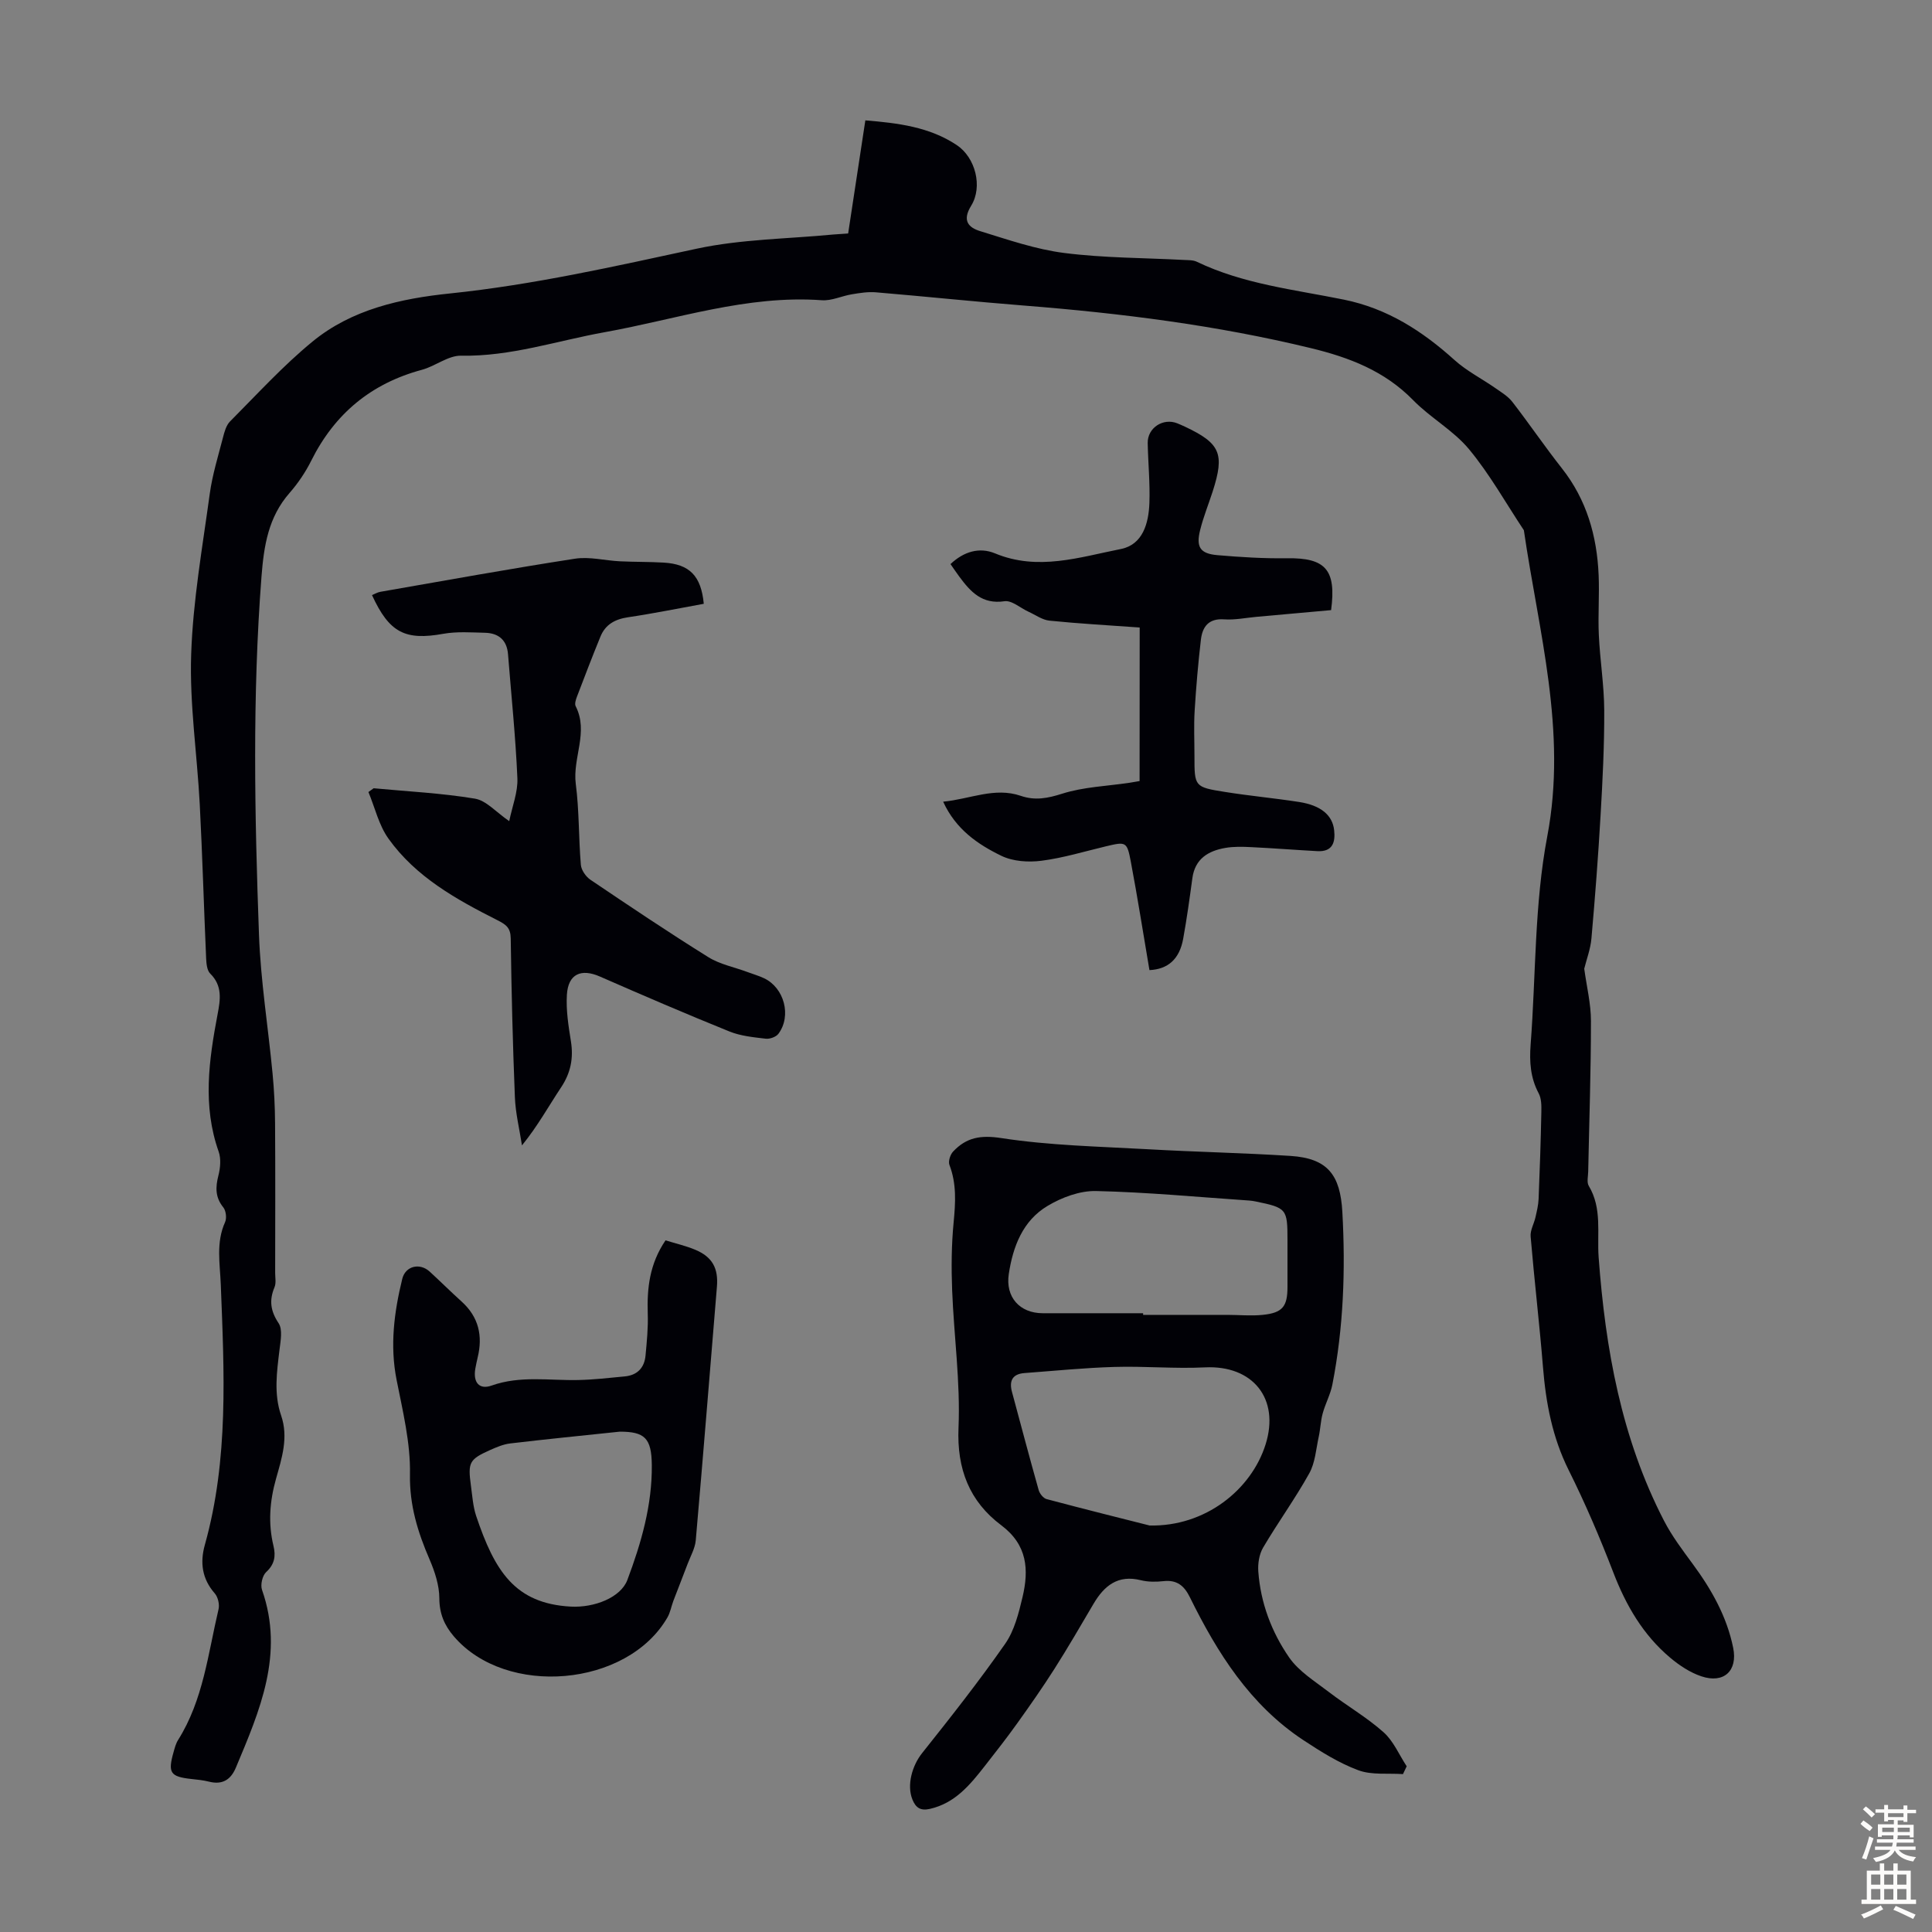
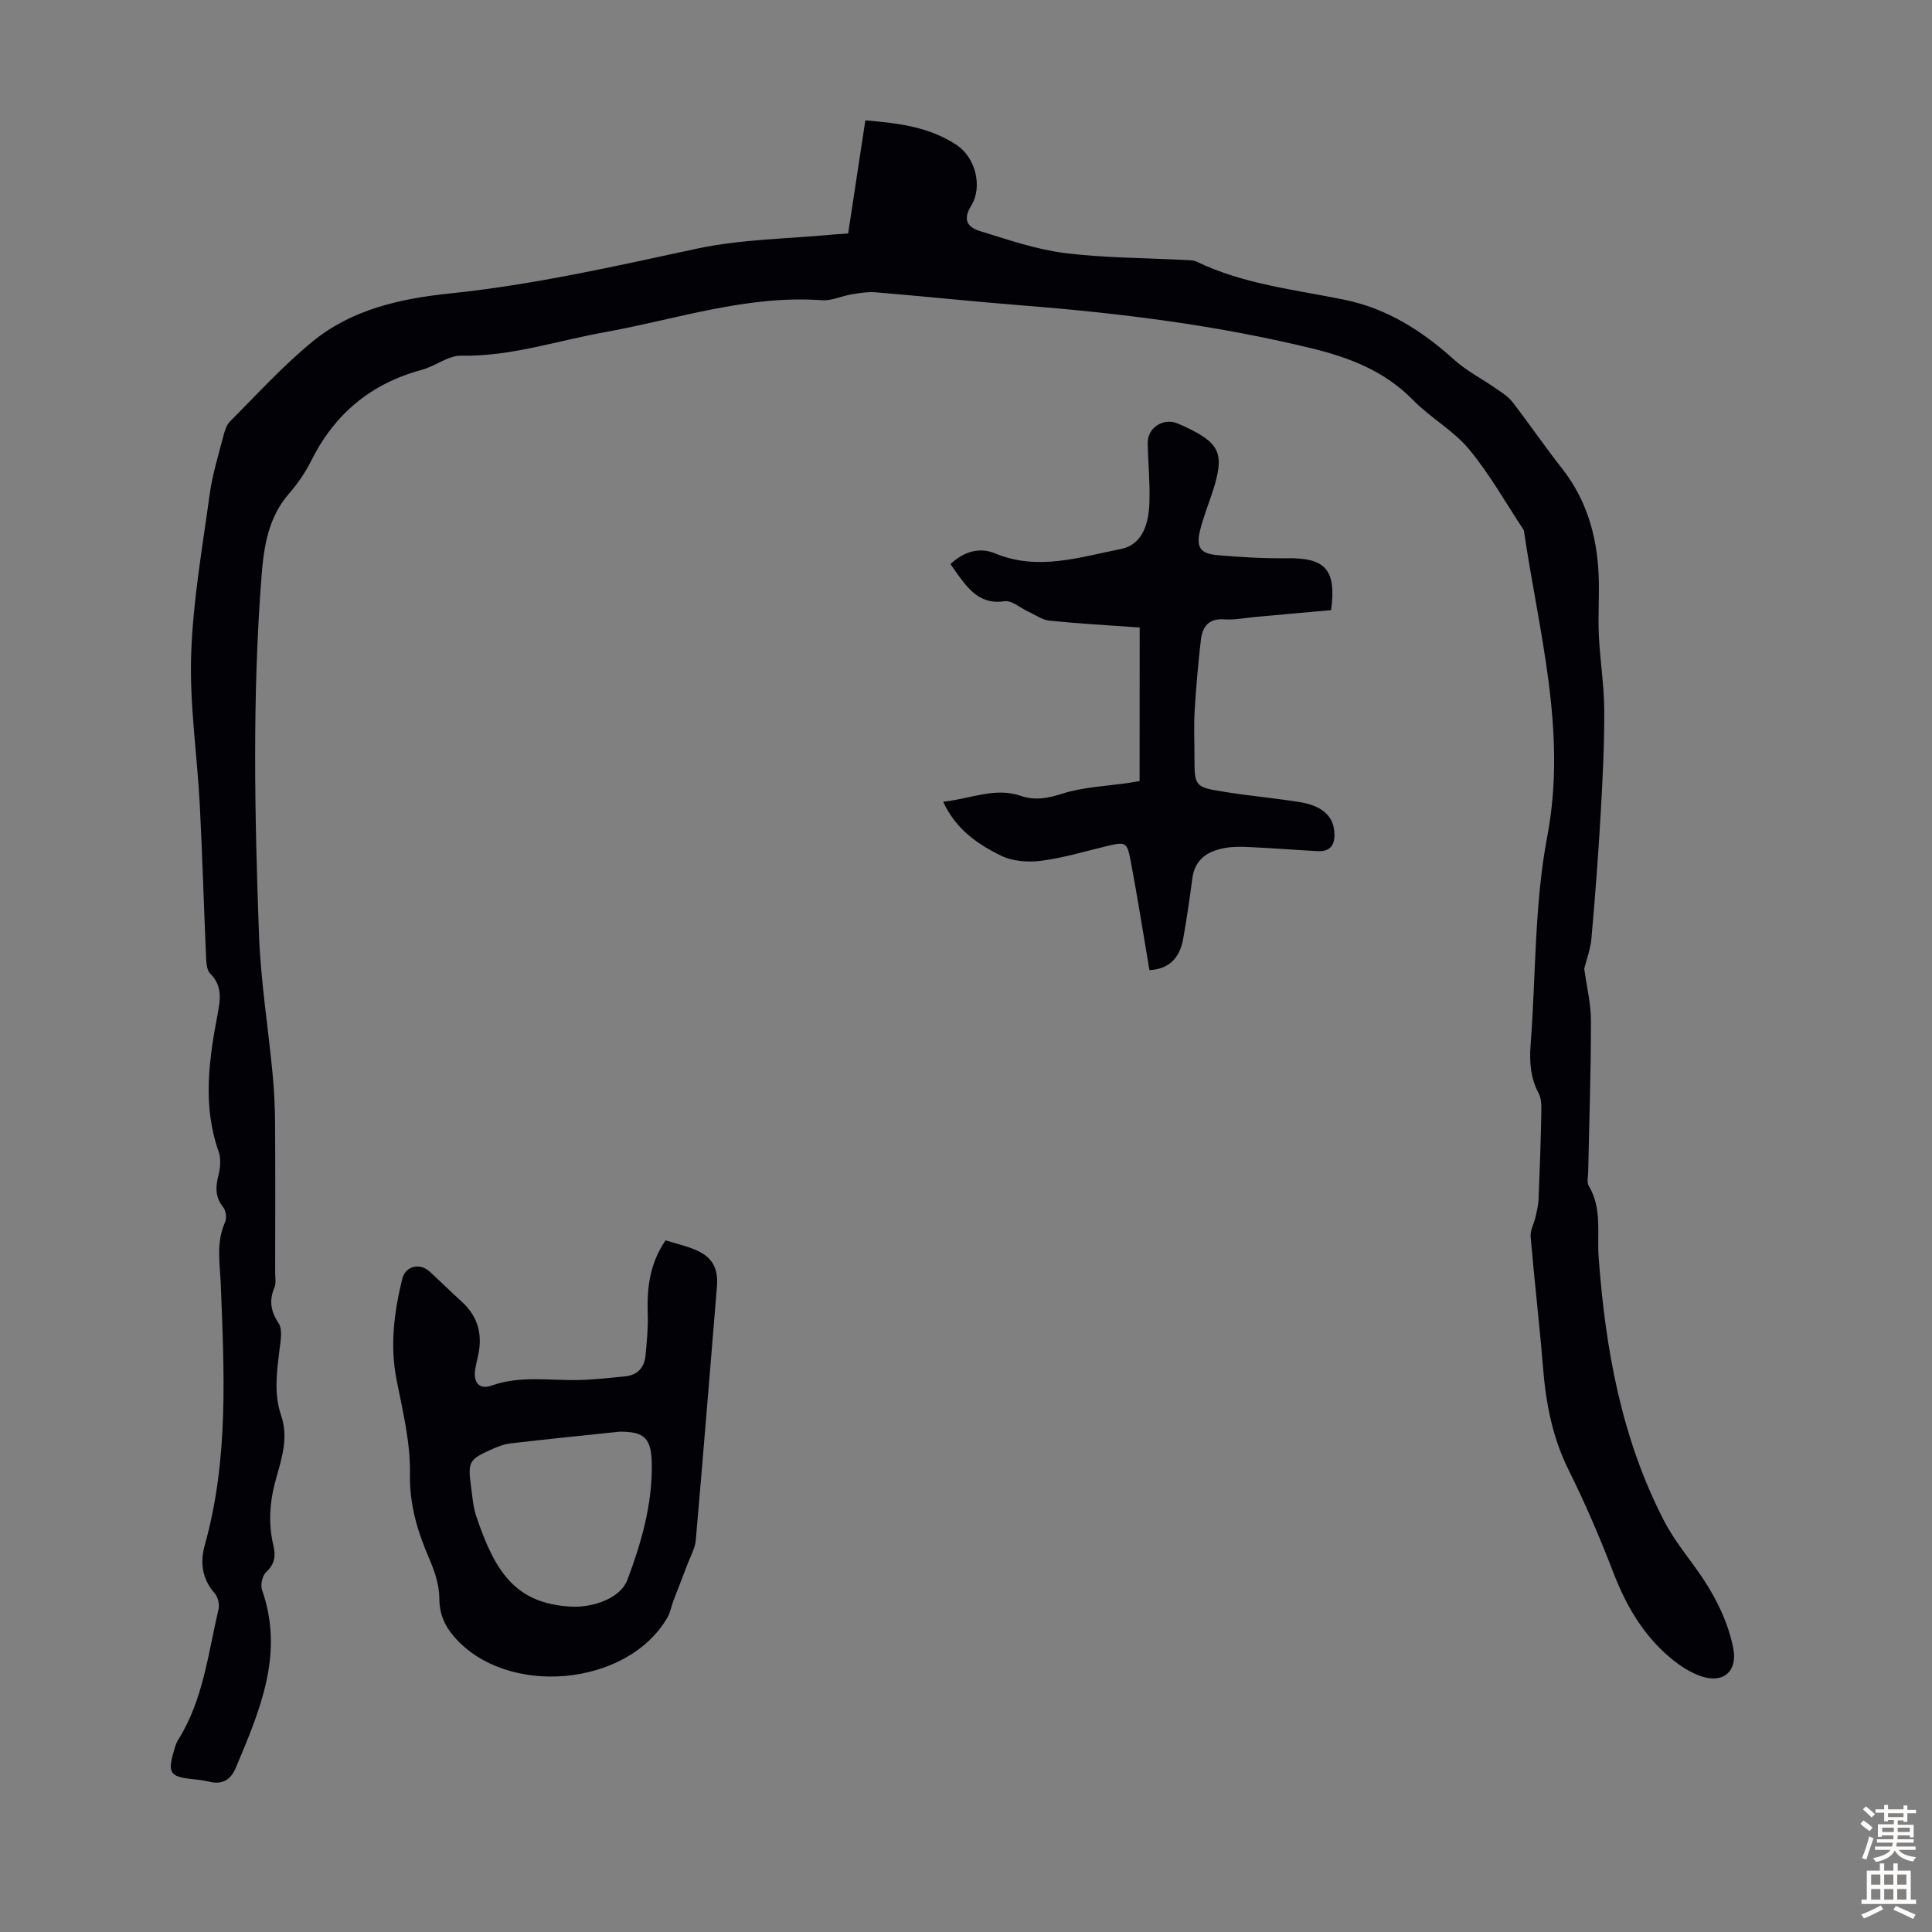
<svg xmlns="http://www.w3.org/2000/svg" enable-background="new 0 0 400 400" viewBox="0 0 400 400">
  <rect x="0" y="0" width="400" height="400" fill="#808080" stroke="none" />
  <g fill="#010106">
    <path d="m175.6 48.34c1.19-7.85 2.35-15.45 3.56-23.42 6.74.56 13.26 1.34 18.93 5.12 3.85 2.56 5.43 8.6 2.97 12.57-1.92 3.11-.51 4.52 1.92 5.26 5.73 1.76 11.5 3.77 17.4 4.51 8.19 1.04 16.51 1 24.77 1.44.88.05 1.87 0 2.63.37 9.63 4.63 20.17 5.76 30.43 7.84 9.03 1.83 16.26 6.5 22.94 12.52 2.51 2.26 5.63 3.84 8.43 5.79 1.25.87 2.63 1.7 3.54 2.87 3.49 4.51 6.7 9.24 10.23 13.72 5.14 6.51 7.28 14.01 7.63 22.11.18 4.13-.15 8.29.04 12.42.24 5.22 1.1 10.42 1.12 15.64.03 7.24-.34 14.5-.76 21.74-.49 8.49-1.14 16.98-1.89 25.45-.19 2.2-1.02 4.35-1.49 6.27.49 3.65 1.39 7.24 1.39 10.83 0 10.39-.36 20.79-.57 31.18-.02 1-.33 2.21.12 2.96 2.8 4.66 1.68 9.8 2.04 14.76 1.4 18.98 4.7 37.49 13.55 54.59 1.63 3.15 3.81 6.04 5.93 8.92 3.89 5.28 7.07 10.89 8.38 17.38.96 4.75-1.94 7.45-6.6 5.88-2.33-.78-4.56-2.26-6.47-3.87-5.59-4.71-9.13-10.81-11.75-17.63-2.77-7.19-5.81-14.31-9.25-21.2-3.37-6.77-4.71-13.87-5.31-21.29-.73-9.03-1.8-18.04-2.56-27.07-.11-1.28.7-2.63 1-3.97.28-1.25.6-2.52.65-3.79.25-6.02.45-12.03.57-18.05.03-1.29.02-2.76-.56-3.84-1.71-3.21-1.93-6.54-1.66-10.07 1.1-14.4.77-29.05 3.45-43.15 4.14-21.81-1.8-42.36-4.85-63.35-3.74-5.63-7.07-11.61-11.36-16.78-3.24-3.9-8-6.5-11.58-10.17-5.9-6.03-13.18-8.82-21.15-10.75-19.52-4.74-39.34-7.23-59.32-8.81-10.26-.81-20.5-1.89-30.75-2.75-1.63-.14-3.33.14-4.97.41-2.09.34-4.19 1.38-6.22 1.23-15.5-1.12-30.06 3.94-44.97 6.62-9.87 1.77-19.46 5.06-29.71 4.86-2.68-.05-5.33 2.17-8.11 2.92-10.52 2.83-18.08 9.1-22.93 18.84-1.19 2.38-2.74 4.67-4.49 6.67-4.38 5-5.3 10.89-5.8 17.29-1.91 24.72-1.42 49.45-.52 74.17.35 9.59 1.9 19.14 2.81 28.72.33 3.44.5 6.91.52 10.37.07 10.3.03 20.6.02 30.9 0 1.01.23 2.13-.14 3-1.13 2.7-.83 4.9.85 7.43.87 1.31.41 3.66.19 5.5-.55 4.56-1.21 9.12.33 13.6 1.57 4.56.14 8.87-1.06 13.14-1.3 4.63-1.65 9.2-.52 13.87.5 2.09.25 3.8-1.51 5.42-.79.73-1.23 2.65-.86 3.69 4.66 13.26-.47 25.01-5.42 36.81-1.06 2.52-2.81 3.59-5.57 2.89-1.19-.3-2.43-.42-3.65-.55-4.36-.48-4.9-1.27-3.67-5.59.24-.85.47-1.76.94-2.5 5.21-8.28 6.19-17.86 8.37-27.07.23-.99-.12-2.5-.78-3.26-2.66-3.02-3.08-6.42-2.06-10.05 4.97-17.74 4-35.84 3.3-53.92-.17-4.33-1.02-8.67.89-12.9.37-.83.19-2.37-.37-3.06-1.69-2.09-1.63-4.16-1.01-6.6.4-1.56.57-3.47.05-4.94-3.36-9.49-2.02-18.95-.22-28.44.58-3.03 1.03-5.9-1.53-8.42-.66-.65-.79-2.04-.84-3.11-.47-10.62-.77-21.26-1.32-31.88-.54-10.38-2.13-20.77-1.78-31.11.37-11.11 2.34-22.19 3.85-33.25.54-3.92 1.73-7.76 2.73-11.62.3-1.17.66-2.53 1.46-3.34 5.6-5.62 10.97-11.53 17.08-16.54 8.13-6.68 18.28-8.91 28.43-9.96 17.3-1.79 34.16-5.62 51.11-9.27 9.22-1.98 18.87-2.03 28.32-2.94.85-.05 1.74-.11 3.04-.21z" />
-     <path d="m290.47 367.31c-3.11-.22-6.47.24-9.27-.81-4.01-1.49-7.75-3.85-11.35-6.22-11.03-7.28-17.81-18.04-23.5-29.59-1.18-2.39-2.68-3.64-5.46-3.33-1.54.17-3.19.18-4.68-.19-4.75-1.19-7.59 1.12-9.81 4.89-2.67 4.53-5.3 9.08-8.12 13.51-2.44 3.83-5.05 7.56-7.7 11.26-2.14 2.99-4.41 5.89-6.68 8.79-3.05 3.89-6.14 7.7-11.37 8.89-1.97.45-2.94-.26-3.62-1.93-1.22-3-.04-7.05 1.99-9.6 5.9-7.41 11.78-14.87 17.2-22.64 1.91-2.73 2.81-6.33 3.6-9.66 1.34-5.67 1.04-10.81-4.4-14.89-6.57-4.93-9.22-11.62-8.85-20.2.4-9.46-.95-18.98-1.32-28.49-.18-4.67-.14-9.39.31-14.04.39-4.06.63-7.97-.87-11.88-.28-.73.16-2.12.75-2.75 2.74-2.92 5.66-3.47 10.01-2.8 10 1.54 20.22 1.74 30.36 2.31 9.82.56 19.67.75 29.49 1.38 7.72.5 10.31 3.94 10.74 11.61.67 12.02.24 23.94-2.07 35.75-.4 2.03-1.45 3.93-2 5.95-.43 1.57-.47 3.24-.82 4.83-.56 2.56-.73 5.37-1.96 7.58-2.93 5.27-6.5 10.18-9.56 15.38-.81 1.38-1.11 3.31-.99 4.95.47 6.49 2.75 12.53 6.38 17.78 2.01 2.91 5.35 4.95 8.25 7.18 3.72 2.85 7.83 5.22 11.31 8.32 2.05 1.83 3.21 4.66 4.78 7.04-.27.54-.52 1.08-.77 1.62zm-52.45-51.47c11.54.25 21.05-7.42 24-16.77 3-9.5-2.65-16.46-12.55-15.97-6.23.31-12.5-.28-18.75-.09-6.22.18-12.42.81-18.63 1.27-2.48.19-3.19 1.61-2.57 3.9 1.83 6.78 3.62 13.58 5.53 20.34.21.73.96 1.67 1.63 1.85 8.08 2.15 16.19 4.17 21.34 5.47zm-1.35-43.95v.34h17.42c2.45 0 4.92.25 7.34 0 4.1-.42 5.13-1.72 5.13-5.78 0-3.24 0-6.48 0-9.72 0-6.45-.17-6.66-6.59-7.98-.44-.09-.88-.16-1.33-.19-10.57-.72-21.13-1.73-31.71-1.97-3.36-.08-7.11 1.32-10.06 3.09-5.11 3.05-7.15 8.39-8.01 14.08-.73 4.79 2.26 8.12 7.02 8.13z" />
-     <path d="m77.36 163.2c7 .66 14.04 1 20.96 2.15 2.36.39 4.39 2.8 7.11 4.66.63-3.09 1.81-6.01 1.69-8.86-.37-8.58-1.26-17.14-1.94-25.7-.23-2.92-1.95-4.37-4.75-4.44-2.88-.07-5.83-.29-8.64.21-7.89 1.42-11.19-.2-14.77-8.01.58-.24 1.13-.58 1.72-.68 13.43-2.34 26.85-4.78 40.32-6.86 2.99-.46 6.17.39 9.27.54 3.02.15 6.04.09 9.06.27 5.36.31 7.77 2.73 8.32 8.53-5.2.94-10.43 2.01-15.7 2.79-2.69.4-4.67 1.5-5.69 3.99-1.69 4.12-3.28 8.29-4.87 12.45-.23.61-.51 1.48-.27 1.96 2.75 5.36-.67 10.7.03 16.11.72 5.53.58 11.17 1.05 16.74.09 1.1 1.04 2.46 1.99 3.1 8.06 5.44 16.14 10.87 24.39 16.01 2.4 1.5 5.38 2.07 8.09 3.08 1.15.43 2.34.77 3.45 1.29 4.19 1.97 5.75 7.79 2.98 11.51-.49.65-1.78 1.11-2.63 1.01-2.53-.3-5.17-.55-7.5-1.49-9-3.64-17.93-7.48-26.83-11.38-3.88-1.7-6.56-.55-6.83 3.76-.2 3.18.32 6.45.83 9.63.56 3.5-.03 6.54-2.02 9.54-2.59 3.89-4.84 8.01-8.11 12.03-.51-3.33-1.34-6.65-1.47-10-.44-10.95-.71-21.9-.86-32.85-.03-2.2-.95-2.86-2.77-3.78-8.49-4.29-16.88-8.94-22.55-16.89-1.99-2.78-2.79-6.4-4.14-9.64.37-.26.72-.52 1.08-.78z" />
    <path d="m137.79 256.8c2.16.67 4.23 1.14 6.16 1.95 3.55 1.49 4.8 3.84 4.48 7.66-1.45 17.5-2.85 35.01-4.38 52.5-.15 1.67-1.09 3.28-1.7 4.91-.96 2.55-1.97 5.08-2.94 7.63-.43 1.14-.63 2.41-1.24 3.45-8.33 14.38-33.39 16.55-44.21 3.89-1.96-2.29-2.99-4.7-3-7.88-.01-2.68-.93-5.5-2.01-8.01-2.45-5.68-4.19-11.23-4.07-17.7.12-6.49-1.5-13.06-2.77-19.51-1.41-7.12-.51-14.02 1.17-20.9.65-2.68 3.62-3.41 5.69-1.51 2.23 2.04 4.37 4.18 6.61 6.2 3.53 3.19 4.41 7.1 3.31 11.59-.18.76-.34 1.53-.48 2.3-.49 2.83.8 4.41 3.36 3.5 5.92-2.11 11.94-1.02 17.94-1.15 3.22-.07 6.44-.44 9.66-.75 2.59-.25 4.05-1.8 4.28-4.32.27-2.88.56-5.78.46-8.66-.17-5.27.36-10.29 3.68-15.19zm-9.48 39.61c-7.86.83-15.28 1.56-22.68 2.44-1.41.17-2.8.76-4.11 1.34-4.37 1.96-4.68 2.57-4.02 7.4.29 2.1.42 4.27 1.08 6.26 3.84 11.42 8.01 18.15 19.6 18.78 4.82.26 10.33-1.85 11.71-5.52 2.87-7.64 5.14-15.49 5.06-23.77-.05-5.62-1.49-6.93-6.64-6.93z" />
    <path d="m235.96 129.92c-6.41-.46-12.56-.8-18.67-1.42-1.5-.15-2.92-1.2-4.37-1.86-1.67-.76-3.45-2.39-4.96-2.16-4.64.69-7.03-1.97-9.35-5.1-.6-.81-1.15-1.64-1.82-2.59 2.72-2.58 5.96-3.57 9.22-2.22 8.88 3.69 17.49.79 26.04-.9 4.56-.9 5.77-5.34 5.92-9.53.15-4.13-.27-8.27-.35-12.41-.06-3.15 3.2-5.27 6.14-4.08.52.21 1.03.44 1.53.67 7.38 3.47 8.3 5.6 5.78 13.44-.86 2.66-1.92 5.26-2.59 7.97-.89 3.54-.01 4.9 3.58 5.21 4.78.41 9.59.71 14.39.64 7.94-.12 10.26 2.33 9.14 10.74-5.09.46-10.27.92-15.46 1.39-2.23.2-4.48.68-6.68.52-3.25-.23-4.51 1.56-4.82 4.24-.57 4.88-.99 9.78-1.29 14.68-.19 3.12-.04 6.27-.04 9.4 0 6.32-.01 6.41 6.37 7.42 5.08.81 10.21 1.28 15.29 2.07 4.5.7 6.91 2.72 7.26 5.83.29 2.55-.35 4.52-3.47 4.35-4.57-.25-9.14-.61-13.71-.83-1.78-.09-3.6-.14-5.34.16-3.54.61-6.28 2.24-6.83 6.25-.57 4.2-1.15 8.41-1.91 12.59-.77 4.22-3.18 6.29-6.98 6.46-1.28-7.51-2.45-15.01-3.86-22.47-.78-4.15-1.02-4.14-5.1-3.17-4.46 1.06-8.88 2.42-13.4 3-2.71.35-5.9.14-8.29-1.02-4.89-2.37-9.45-5.49-12.06-11.21 5.58-.53 10.64-3.07 16.07-1.21 2.98 1.02 5.57.51 8.59-.45 4.42-1.4 9.24-1.56 13.88-2.25.65-.1 1.29-.22 2.13-.36.02-10.58.02-21.04.02-31.79z" />
  </g>
  <path d="m385.2 377.6.6-.7c.6.4 1.3.9 1.9 1.5l-.6.7c-.8-.5-1.4-1-1.9-1.5zm.3 7.1c.6-1.4 1.1-2.9 1.5-4.5.3.1.6.3.9.4-.5 1.4-1 2.9-1.5 4.4zm.2-10.1.6-.6c.7.5 1.3 1.1 1.9 1.6l-.7.7c-.6-.6-1.2-1.2-1.8-1.7zm8.4-.8h.8v.9h1.8v.7h-1.8v1.8h-.8v-.3h-1.2v.9h3.3v2.6h-.8v-.4h-2.5c0 .3 0 .6-.1.8h3.4v.7h-3.5c0 .3-.1.6-.1.8h4v.7h-3.5c.7.9 1.9 1.3 3.6 1.5-.2.2-.4.5-.6.9-1.9-.3-3.2-1.1-3.8-2.3-.5 1.1-1.8 2-3.9 2.4-.2-.3-.4-.5-.6-.8 1.9-.4 3.1-.9 3.6-1.7h-3.2v-.7h3.5c.1-.2.1-.5.2-.8h-3.3v-.7h3.4c0-.2 0-.5 0-.8h-2.4v.3h-.8v-2.6h3.3v-.9h-1.2v.3h-.8v-1.8h-1.8v-.7h1.8v-.9h.8v.9h3.2zm-4.4 5.5h2.4c0-.3 0-.6 0-.9h-2.4zm1.2-3.1h3.2v-.8h-3.2zm4.4 2.2h-2.4v.9h2.5v-.9z" fill="#fcfbfa" />
  <path d="m389.2 385.8h.9v1.5h1.9v-1.5h.9v1.5h2.7v6h1.1v.9h-11.3v-.9h1.1v-6h2.7zm.2 8.7.5.8c-1.2.6-2.5 1.3-4 1.9-.2-.3-.3-.6-.6-.8 1.6-.6 3-1.3 4.1-1.9zm-2-4.3h1.9v-2.1h-1.9zm0 3.1h1.9v-2.2h-1.9zm2.7-3.1h1.9v-2.1h-1.9zm0 3.1h1.9v-2.2h-1.9zm2.4 1.3c1.4.6 2.7 1.2 4.1 1.8l-.5.9c-1.5-.7-2.8-1.4-4.1-1.9zm2.2-6.5h-1.9v2.1h1.9zm-1.9 5.2h1.9v-2.2h-1.9z" fill="#fcfbfa" />
</svg>